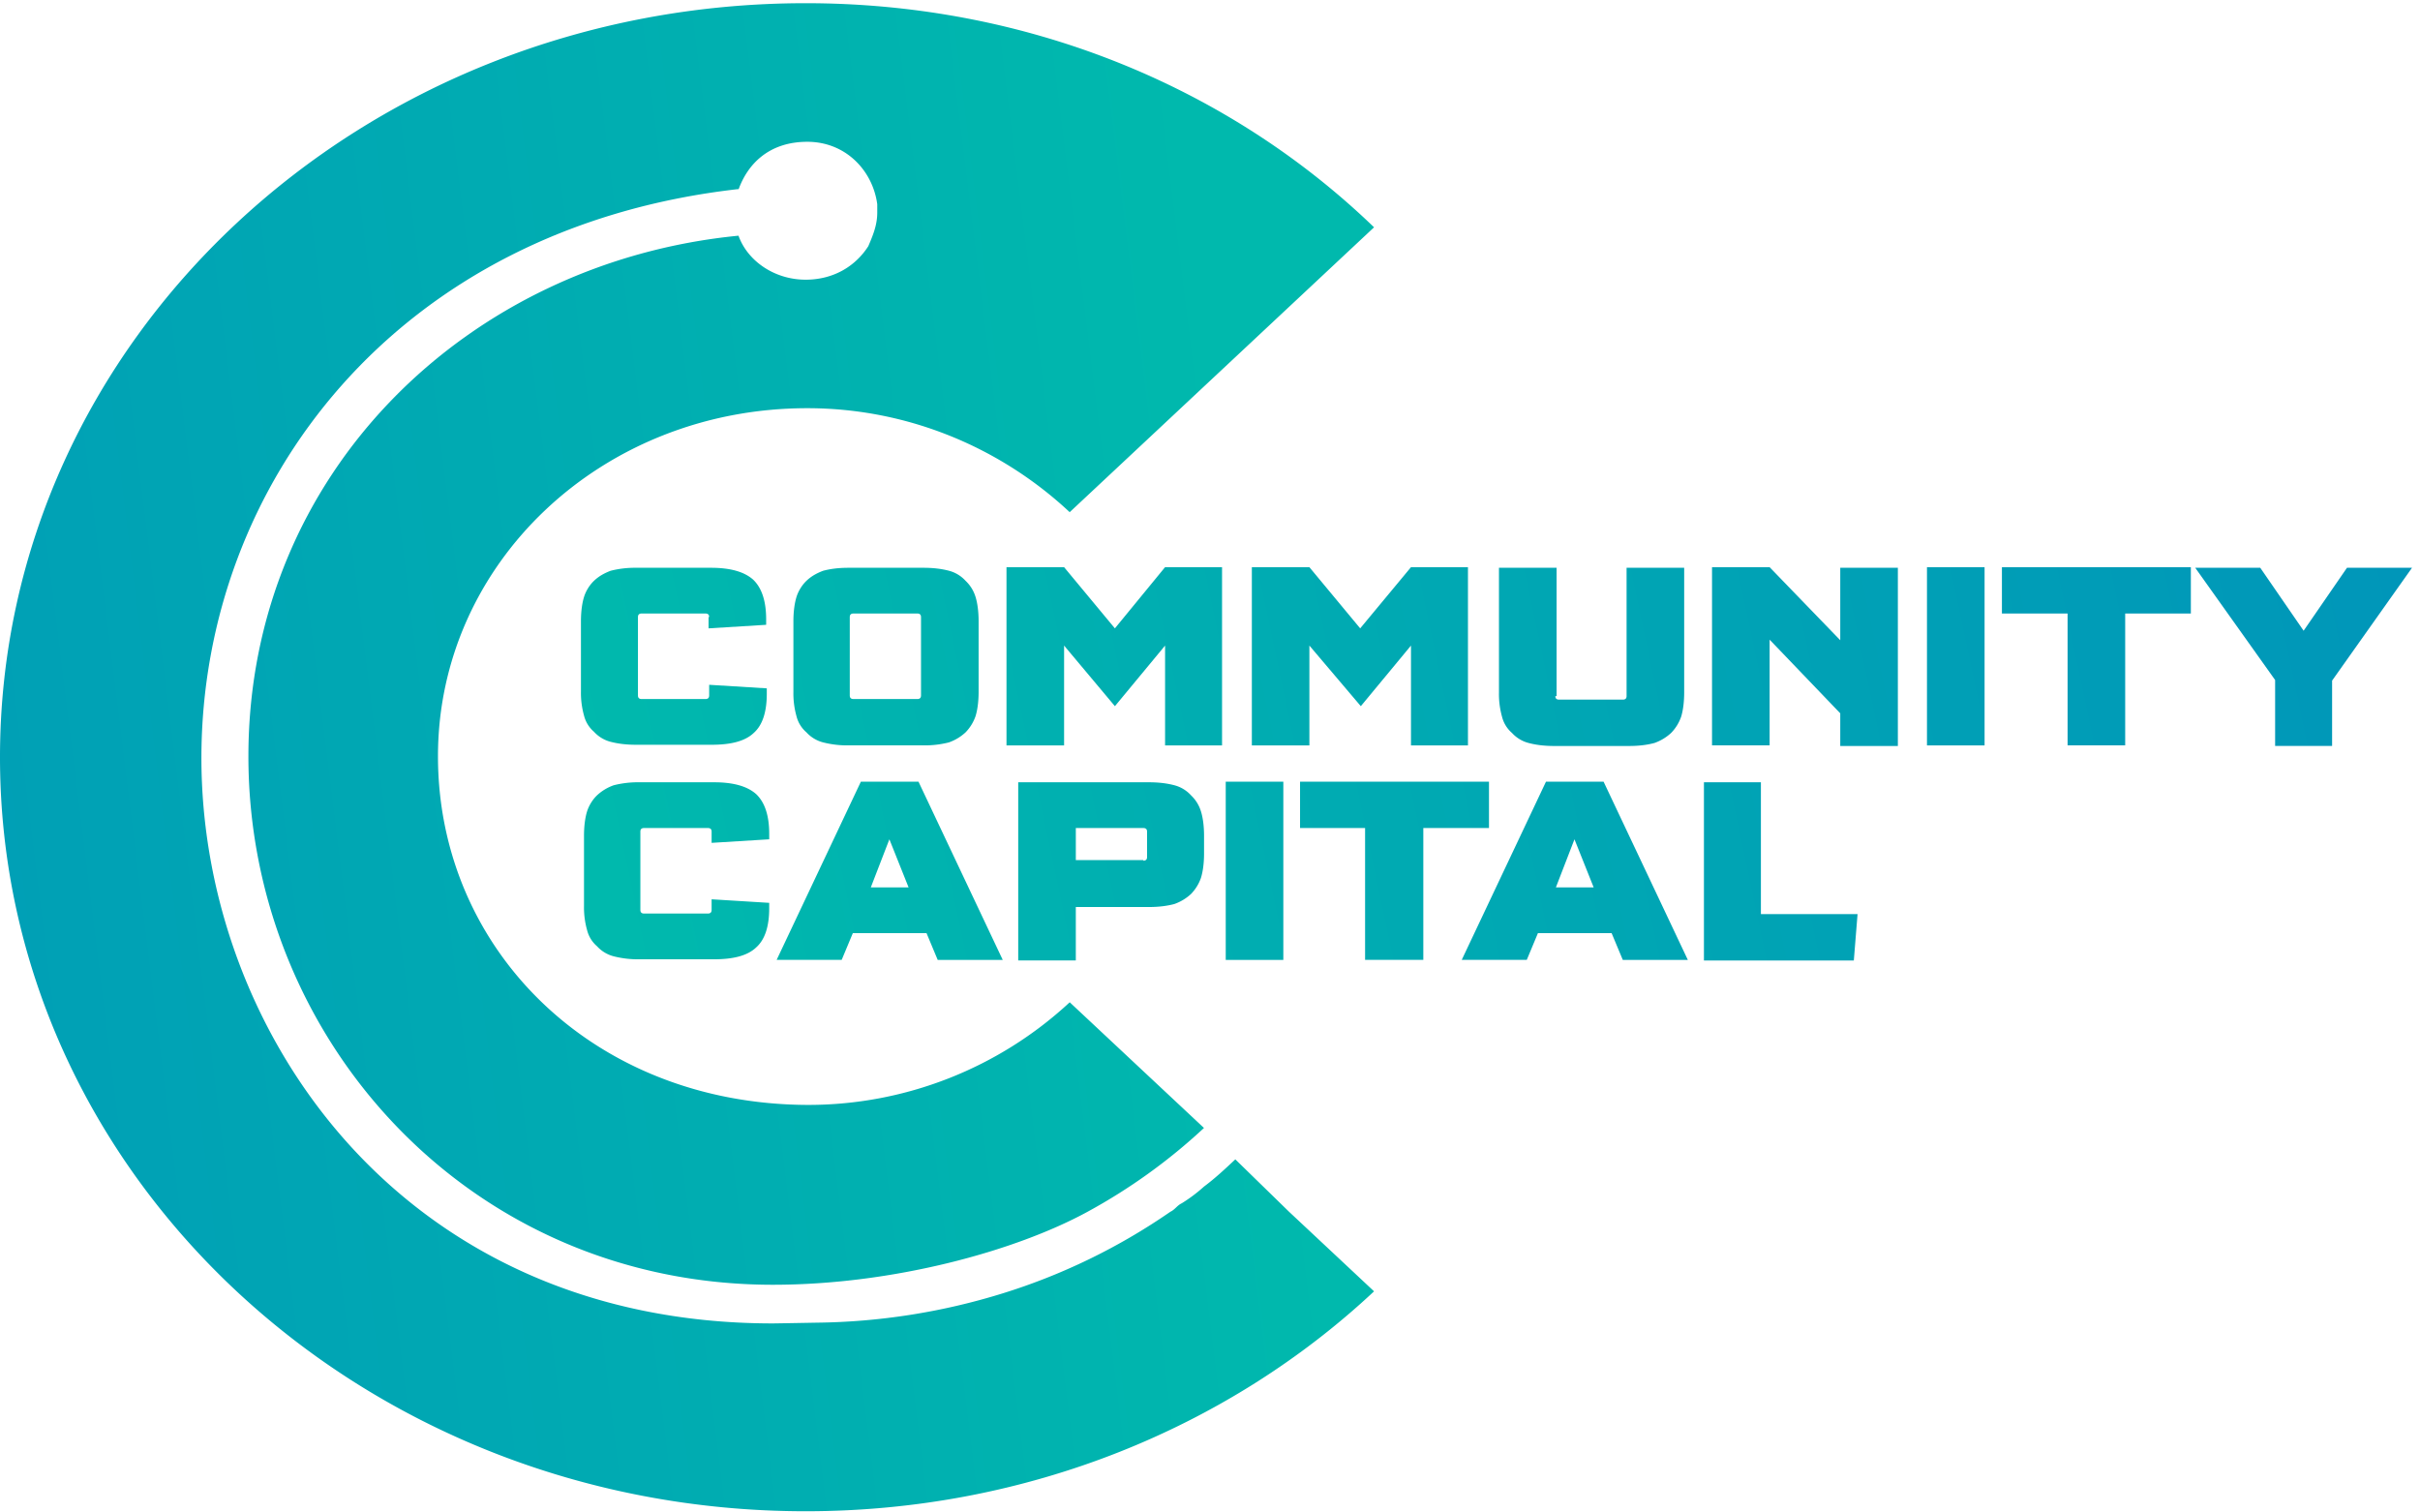
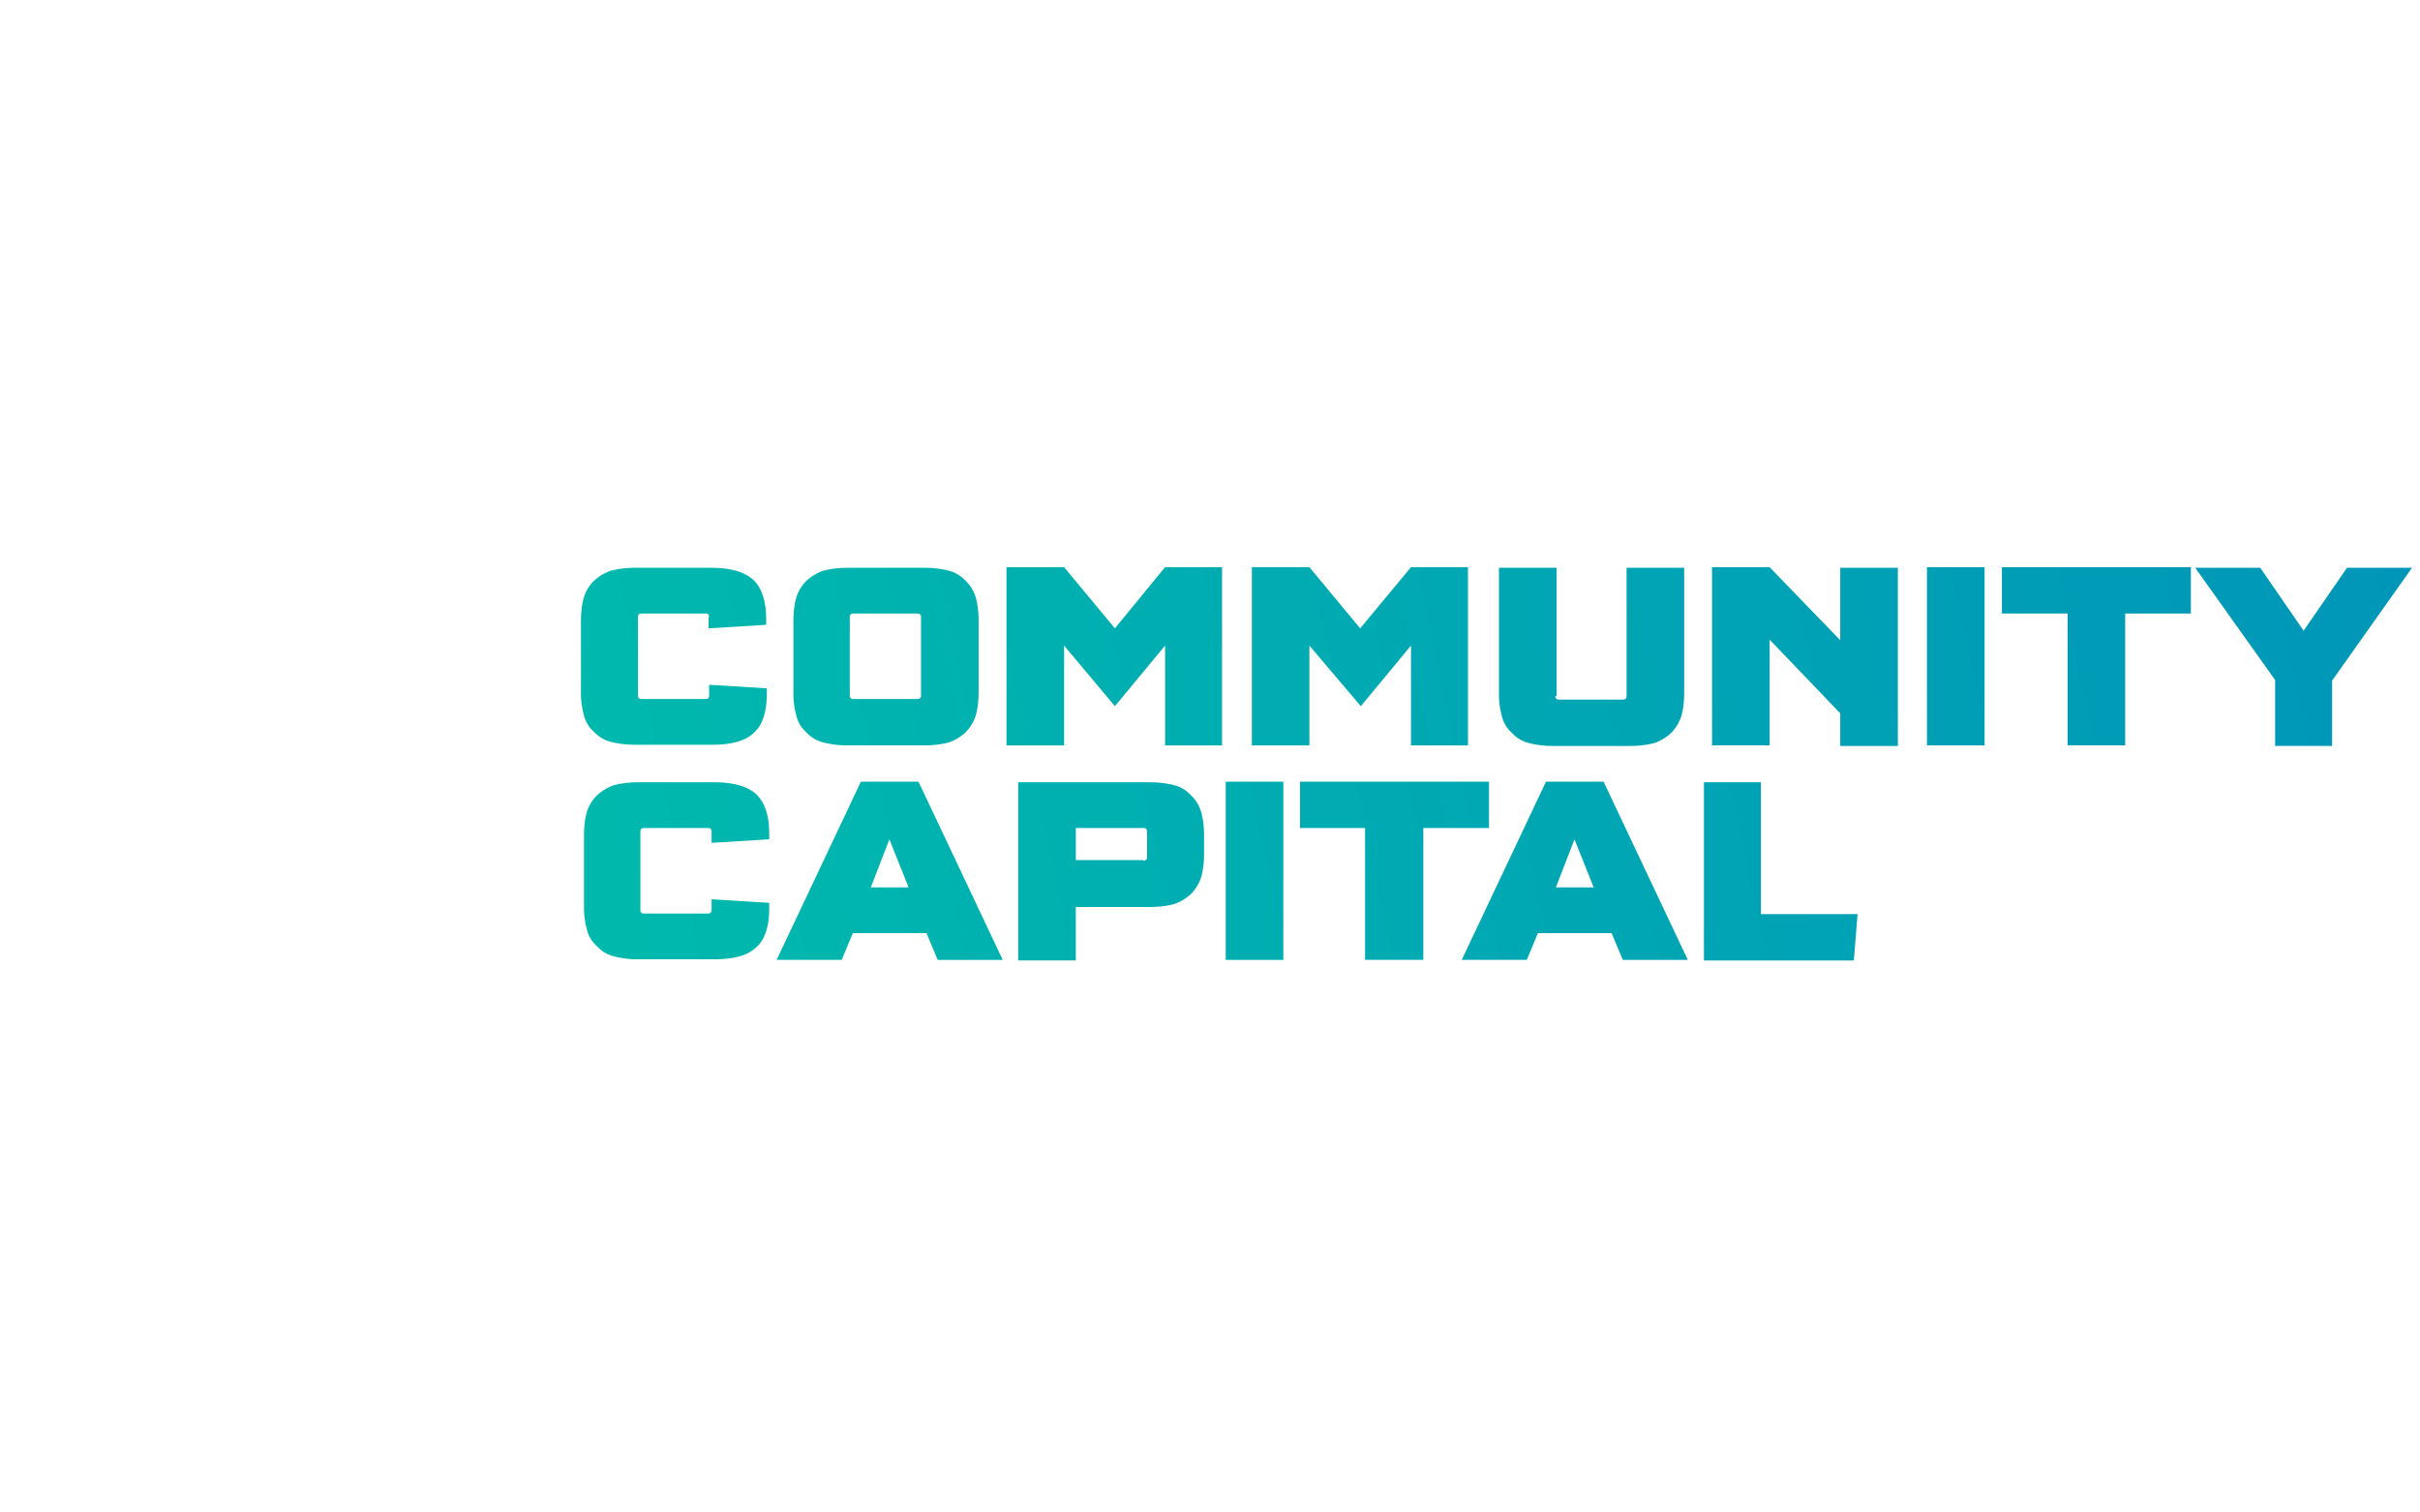
<svg xmlns="http://www.w3.org/2000/svg" fill="none" viewBox="0 0 96 60">
  <g clip-path="url(#a)">
-     <path fill="url(#b)" d="M49.004 45.992c-.444.416-.799.748-1.243 1.08a6.1 6.1 0 0 1-.887.665c-.178.083-.267.25-.444.332a24.413 24.413 0 0 1-6.658 3.24 25.868 25.868 0 0 1-7.37 1.161c-.118.002-1.623.03-1.741.03-14.82 0-22.687-11.684-22.671-22.461C8.006 19.262 15.67 9.034 29.298 7.5c0-.332-.002.105-.002.022.355-.997 1.195-1.897 2.728-1.897 1.533 0 2.599 1.15 2.776 2.478v.333c0 .498-.177.914-.355 1.33-.533.83-1.42 1.329-2.486 1.329-1.243 0-2.308-.748-2.663-1.745-10.73 1.048-19.416 9.4-19.442 20.606-.025 11.206 8.713 21.01 20.807 21.01 4.77 0 9.63-1.339 12.484-2.897a22.686 22.686 0 0 0 4.616-3.323l-1.953-1.828-3.373-3.158a15.246 15.246 0 0 1-10.387 4.072C23.507 43.807 17.374 37.644 17.374 30c0-7.644 6.482-13.807 14.65-13.807 4.083 0 7.748 1.632 10.41 4.125l3.374-3.158 1.953-1.828 1.243-1.163 2.13-1.994 3.374-3.158C48.738 3.451 40.748.127 31.96.127 14.293.127 0 13.504 0 30.039c0 16.535 14.293 29.912 31.96 29.912 8.788 0 16.778-3.324 22.548-8.724l-3.373-3.158-2.13-2.077Z" />
    <path fill="url(#c)" d="M45.577 31.033c.417 0 .737.047 1.007.117.27.071.492.213.664.401.196.189.32.4.393.636.074.236.123.566.123.966v.707c0 .4-.05.73-.123.966a1.74 1.74 0 0 1-.393.637 1.908 1.908 0 0 1-.664.4c-.27.07-.59.118-1.007.118h-2.9v2.12h-2.285v-7.068h5.185Zm24.277 0v5.23h3.834l-.148 1.839h-5.946v-7.07h2.26Zm-33.418-.024 3.342 7.07h-2.58l-.443-1.061h-2.924l-.442 1.06h-2.58l3.341-7.069h2.286Zm14.473 0v7.07h-2.285v-7.07h2.285Zm8.158 0v1.838h-2.605v5.231h-2.31v-5.23h-2.58v-1.839h7.495Zm4.546 0 3.342 7.07h-2.58l-.443-1.061h-2.924l-.442 1.06h-2.58l3.342-7.069h2.285Zm-35.286.024c.786 0 1.327.165 1.67.47.345.33.517.85.517 1.58v.212l-2.285.141v-.448c0-.094-.05-.14-.148-.14h-2.53c-.1 0-.148.046-.148.14v3.11c0 .095.049.142.147.142h2.531c.098 0 .148-.047.148-.141v-.424l2.285.141v.212c0 .73-.172 1.249-.516 1.555-.344.33-.91.472-1.671.472h-2.973a3.89 3.89 0 0 1-1.008-.118 1.348 1.348 0 0 1-.663-.4 1.239 1.239 0 0 1-.393-.637 3.336 3.336 0 0 1-.123-.966v-2.78c0-.401.049-.731.122-.967.074-.235.222-.471.394-.636a1.9 1.9 0 0 1 .663-.4 3.89 3.89 0 0 1 1.008-.118h2.973Zm34.131 2.262-.737 1.908h1.499l-.762-1.908Zm-27.177 0-.737 1.908h1.499l-.762-1.908Zm10.075-.448h-2.679v1.273h2.678v.023c.099 0 .148-.047.148-.141v-1.014c0-.094-.05-.14-.148-.14Zm44.307-10.323 1.72 2.497 1.72-2.497h2.58L92.513 27v2.592h-2.26v-2.616l-3.17-4.453h2.58Zm-27.914 0v5.09h-.05c0 .094.05.14.148.14h2.53c.099 0 .148-.046.148-.14v-5.09h2.285v4.948c0 .4-.049.73-.122.966a1.742 1.742 0 0 1-.394.636 1.906 1.906 0 0 1-.663.4c-.27.072-.59.119-1.007.119H61.65c-.417 0-.737-.047-1.007-.118a1.348 1.348 0 0 1-.664-.4 1.24 1.24 0 0 1-.393-.637 3.337 3.337 0 0 1-.123-.966v-4.948h2.285ZM70.2 22.5l2.802 2.898v-2.874h2.285v7.069h-2.285v-1.296L70.2 25.375v4.194h-2.285V22.5H70.2Zm-33.566.024c.418 0 .738.047 1.008.117.27.071.491.213.663.401.197.188.32.4.394.636.073.236.122.566.122.966v2.804c0 .4-.049.73-.123.966a1.74 1.74 0 0 1-.393.637 1.908 1.908 0 0 1-.663.4 3.89 3.89 0 0 1-1.008.118h-2.973a3.88 3.88 0 0 1-1.007-.118 1.349 1.349 0 0 1-.664-.4 1.24 1.24 0 0 1-.393-.636 3.337 3.337 0 0 1-.123-.967v-2.804c0-.4.05-.73.123-.966.074-.236.221-.471.393-.636.197-.189.418-.306.664-.4.27-.071.59-.118 1.007-.118h2.973ZM86.91 22.5v1.838h-2.605v5.231H82.02v-5.231h-2.605V22.5h7.495Zm-8.183 0v7.07h-2.285V22.5h2.285Zm-36.515 0 2.015 2.427 1.99-2.427h2.261v7.07h-2.26v-3.96l-1.99 2.404-2.016-2.404v3.96h-2.285V22.5h2.285Zm9.731 0 2.015 2.427 2.015-2.427h2.26v7.07h-2.26v-3.96l-1.99 2.404-2.04-2.404v3.96H49.66V22.5h2.285Zm-23.737.024c.786 0 1.327.165 1.671.47.344.33.516.85.516 1.58v.212l-2.285.141v-.448h.024c0-.094-.049-.141-.147-.141h-2.531c-.098 0-.147.047-.147.141v3.11c0 .095.049.142.147.142h2.53c.1 0 .148-.047.148-.141v-.424l2.286.141v.212c0 .73-.172 1.249-.516 1.555-.344.33-.91.471-1.671.471h-2.998c-.418 0-.737-.047-1.008-.117a1.348 1.348 0 0 1-.663-.4 1.239 1.239 0 0 1-.393-.637 3.337 3.337 0 0 1-.123-.966v-2.78c0-.401.049-.731.123-.967.073-.236.22-.471.393-.636.197-.189.418-.306.663-.4a3.89 3.89 0 0 1 1.008-.118h2.973Zm8.183 1.814h-2.531c-.099 0-.148.047-.148.141v3.11c0 .095.05.142.148.142h2.53c.099 0 .148-.047.148-.141v-3.11c0-.095-.049-.142-.147-.142Z" />
  </g>
  <defs>
    <linearGradient id="b" x1="49.911" x2="-19.581" y1="27.112" y2="35.717" gradientUnits="userSpaceOnUse">
      <stop stop-color="#00B9AD" />
      <stop offset="1" stop-color="#0096B9" />
    </linearGradient>
    <linearGradient id="c" x1="23.047" x2="93.914" y1="30.66" y2="15.713" gradientUnits="userSpaceOnUse">
      <stop stop-color="#00B9AD" />
      <stop offset="1" stop-color="#0096B9" />
    </linearGradient>
    <clipPath id="a">
      <path fill="#fff" d="M0 0h95.73v60H0z" />
    </clipPath>
  </defs>
</svg>